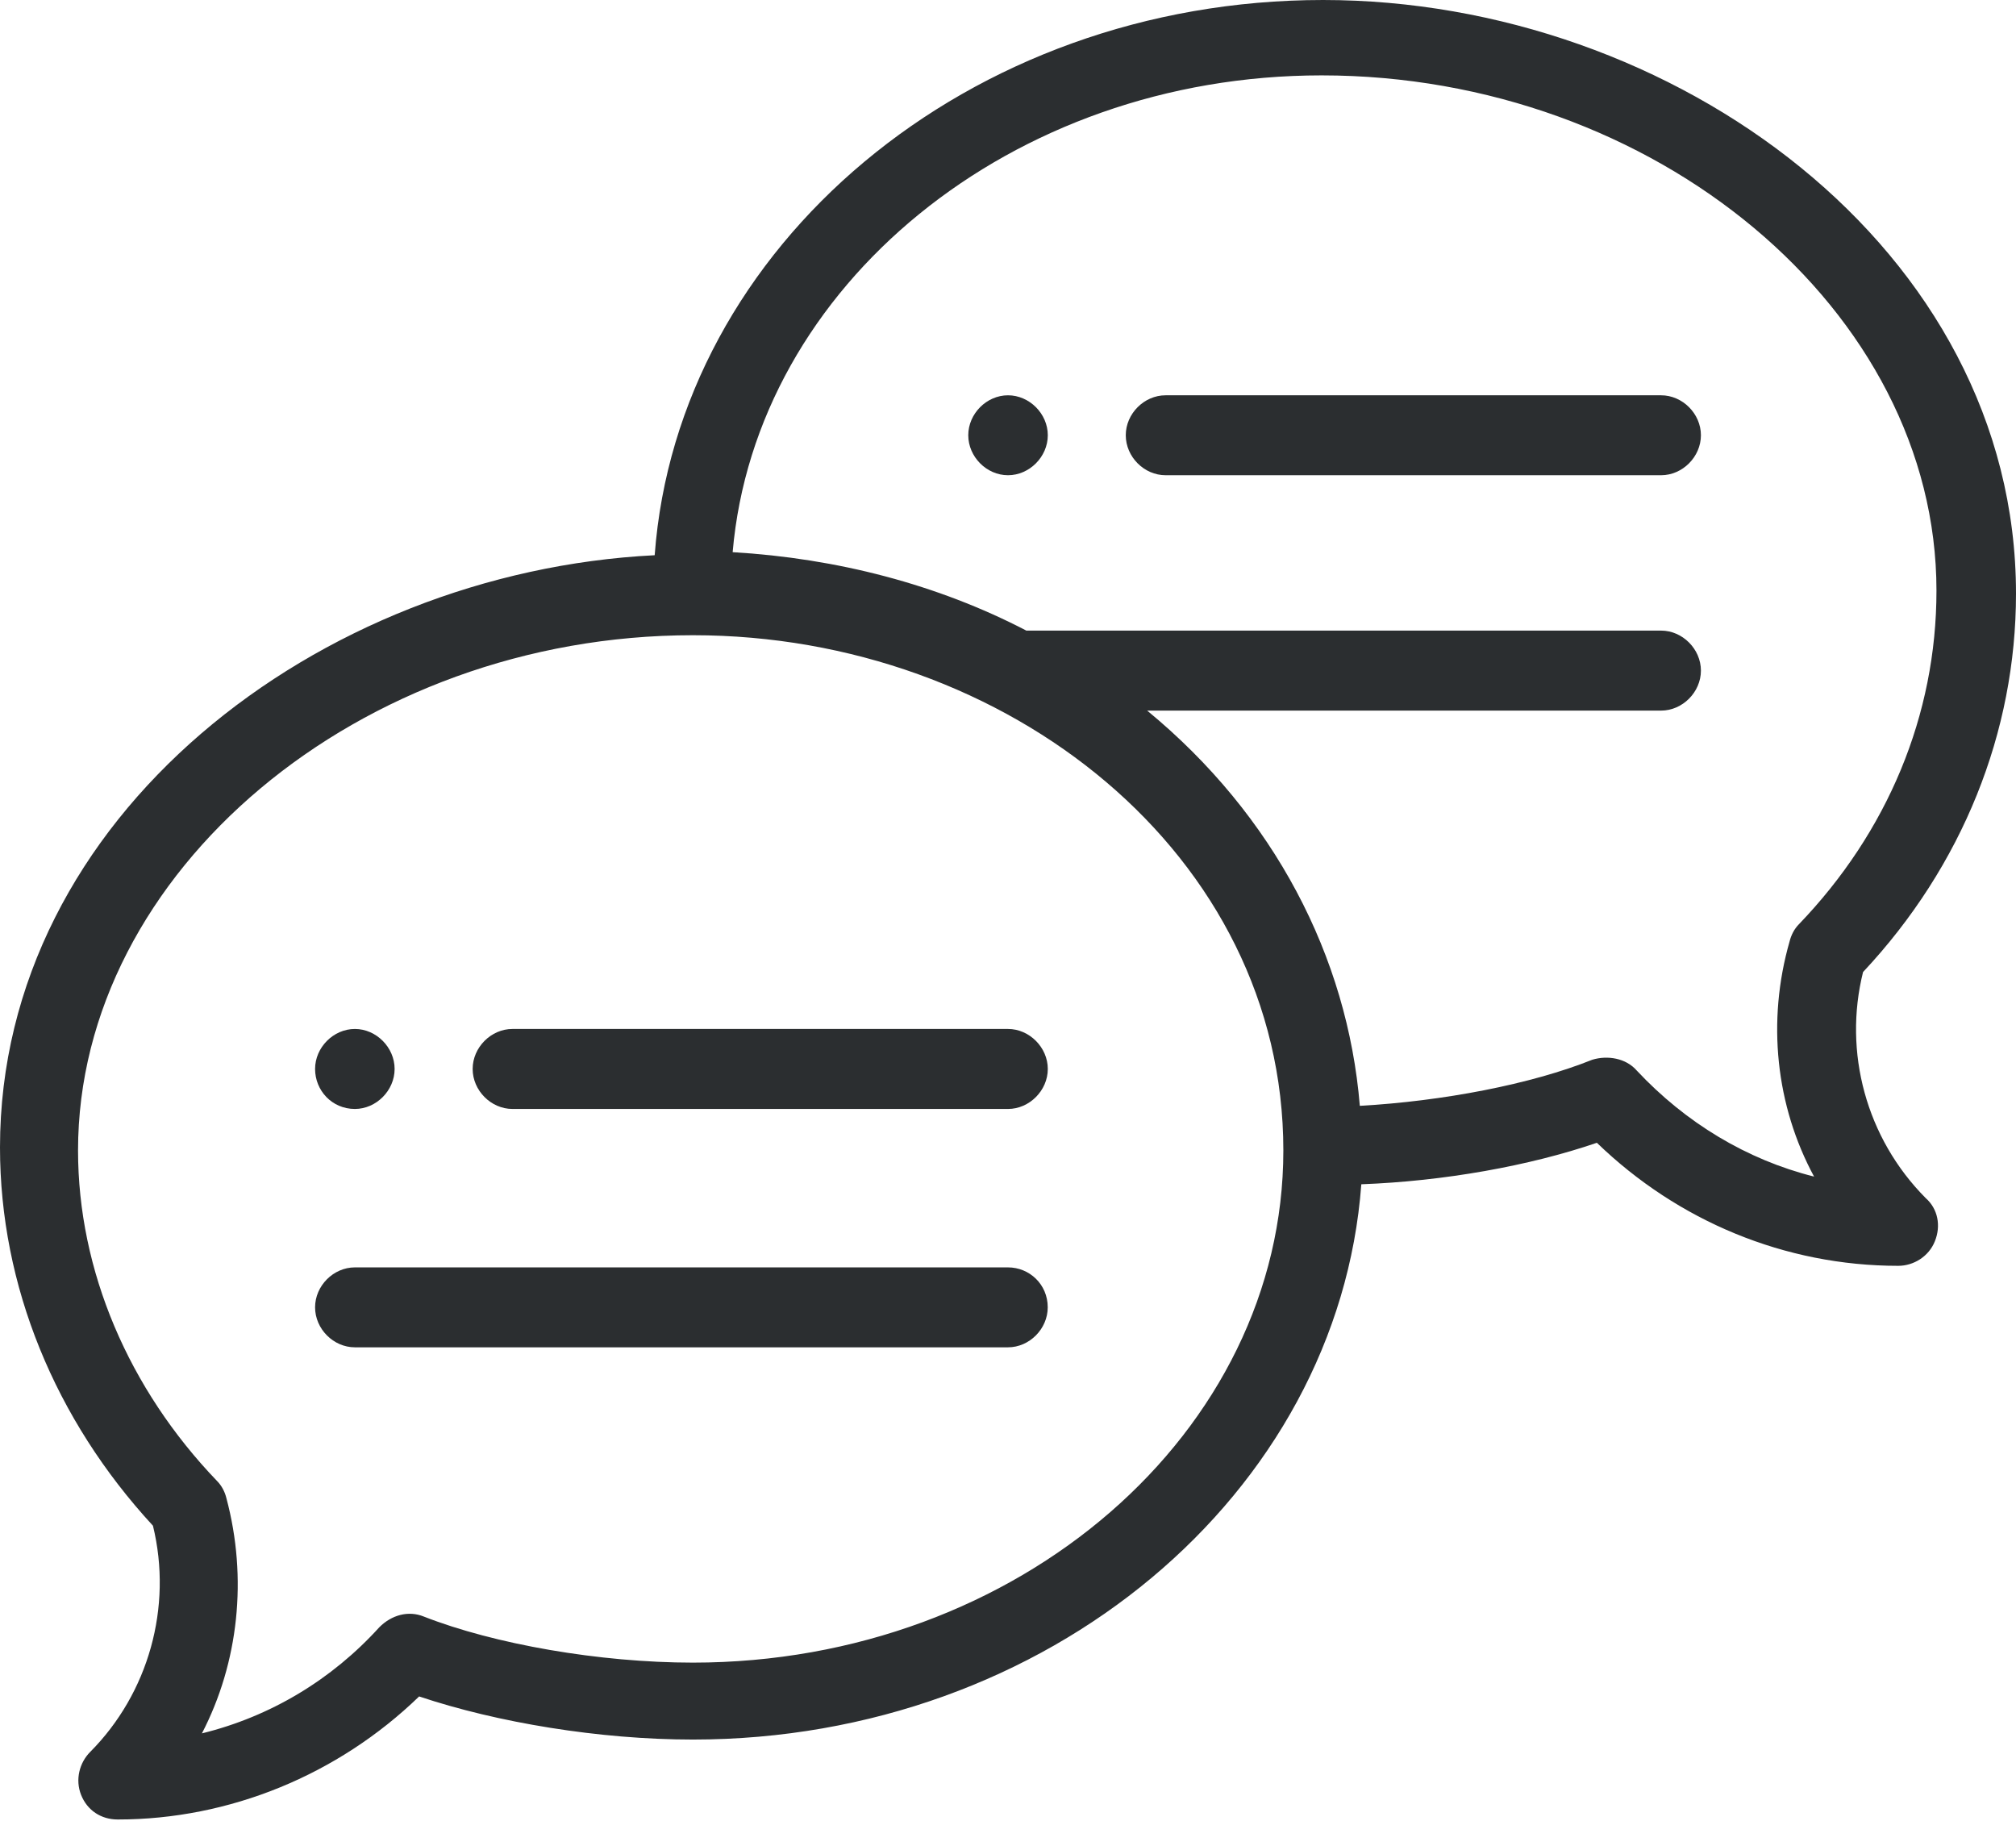
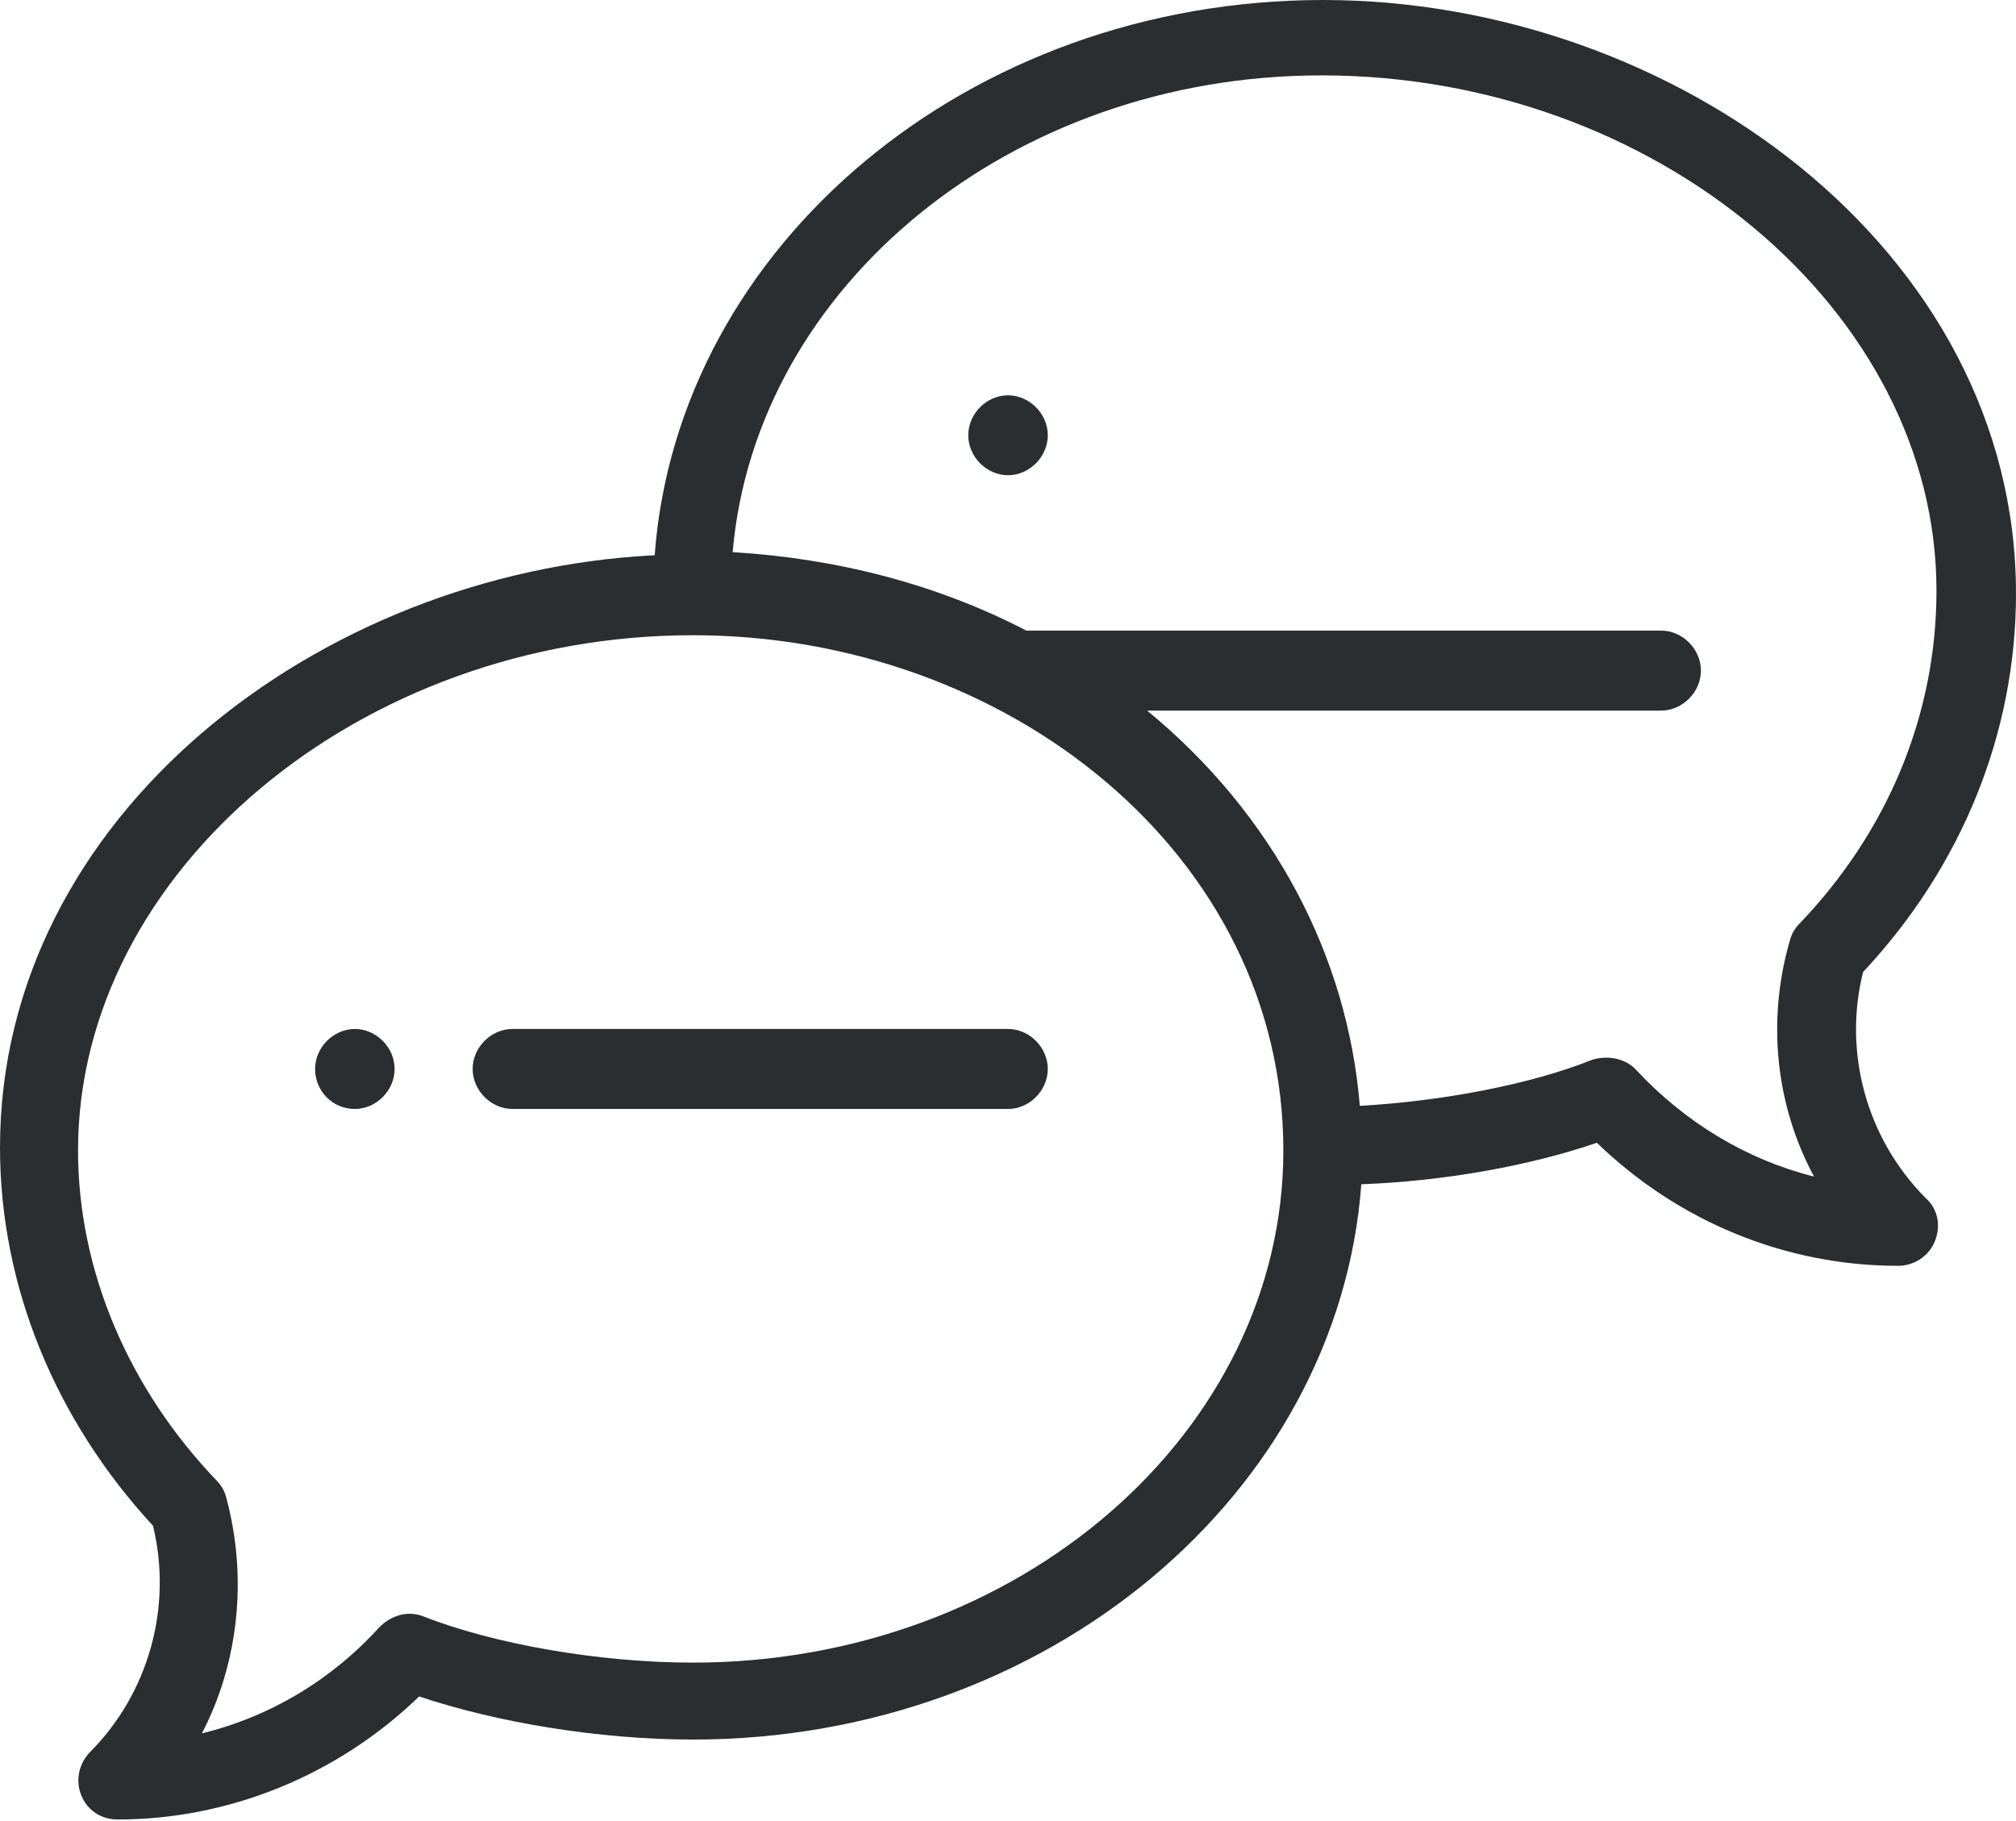
<svg xmlns="http://www.w3.org/2000/svg" width="31" height="28" viewBox="0 0 31 28" fill="none">
  <path d="M15.5 6.078C15.171 6.078 14.889 6.361 14.889 6.692C14.889 7.024 15.171 7.307 15.5 7.307C15.829 7.307 16.112 7.024 16.112 6.692C16.112 6.361 15.829 6.078 15.5 6.078Z" fill="#2B2E30" />
  <path d="M5.457 17.051C5.786 17.051 6.068 16.767 6.068 16.436C6.068 16.105 5.786 15.821 5.457 15.821C5.127 15.821 4.845 16.105 4.845 16.436C4.845 16.767 5.104 17.051 5.457 17.051Z" fill="#2B2E30" />
  <path d="M20.345 0C14.889 0 10.42 3.784 10.067 8.537C4.892 8.797 0 12.557 0 17.642C0 19.77 0.847 21.828 2.352 23.459C2.658 24.713 2.281 26.037 1.388 26.936C1.223 27.101 1.153 27.361 1.247 27.598C1.341 27.834 1.552 27.976 1.811 27.976C3.528 27.976 5.198 27.291 6.445 26.084C7.644 26.486 9.22 26.747 10.655 26.747C16.111 26.747 20.58 22.963 20.933 18.209C22.203 18.162 23.52 17.926 24.555 17.571C25.802 18.777 27.448 19.463 29.189 19.463C29.424 19.463 29.659 19.321 29.753 19.084C29.848 18.848 29.8 18.588 29.612 18.422C28.695 17.5 28.342 16.176 28.648 14.946C30.177 13.314 31 11.257 31 9.128C31 3.831 25.731 0 20.345 0ZM10.655 25.564C9.22 25.564 7.597 25.28 6.515 24.855C6.28 24.76 6.021 24.831 5.833 25.02C5.104 25.824 4.163 26.392 3.105 26.652C3.669 25.564 3.81 24.264 3.481 23.034C3.458 22.939 3.41 22.845 3.34 22.774C1.976 21.355 1.2 19.534 1.2 17.689C1.2 13.409 5.527 9.767 10.655 9.767C15.5 9.767 19.734 13.149 19.734 17.689C19.734 22.017 15.665 25.564 10.655 25.564ZM27.66 14.213C27.59 14.284 27.543 14.378 27.519 14.473C27.166 15.703 27.307 17.003 27.895 18.091C26.86 17.831 25.92 17.264 25.167 16.459C25.002 16.27 24.72 16.223 24.485 16.294C23.544 16.672 22.18 16.932 20.91 17.003C20.721 14.71 19.593 12.534 17.64 10.926H25.543C25.872 10.926 26.155 10.642 26.155 10.311C26.155 9.98 25.872 9.696 25.543 9.696H15.782C14.418 8.986 12.866 8.584 11.266 8.49C11.619 4.399 15.547 1.159 20.322 1.159C25.449 1.159 29.777 4.777 29.777 9.081C29.777 10.997 29.024 12.794 27.66 14.213Z" fill="#2B2E30" />
  <path d="M15.5 15.821H7.88C7.55 15.821 7.268 16.105 7.268 16.436C7.268 16.767 7.55 17.051 7.88 17.051H15.5C15.829 17.051 16.112 16.767 16.112 16.436C16.112 16.105 15.829 15.821 15.5 15.821Z" fill="#2B2E30" />
-   <path d="M15.5 19.487H5.457C5.127 19.487 4.845 19.77 4.845 20.101C4.845 20.433 5.127 20.716 5.457 20.716H15.5C15.829 20.716 16.111 20.433 16.111 20.101C16.111 19.747 15.829 19.487 15.5 19.487Z" fill="#2B2E30" />
-   <path d="M25.543 6.078H17.923C17.593 6.078 17.311 6.361 17.311 6.692C17.311 7.024 17.593 7.307 17.923 7.307H25.543C25.872 7.307 26.155 7.024 26.155 6.692C26.155 6.361 25.872 6.078 25.543 6.078Z" fill="#2B2E30" />
</svg>